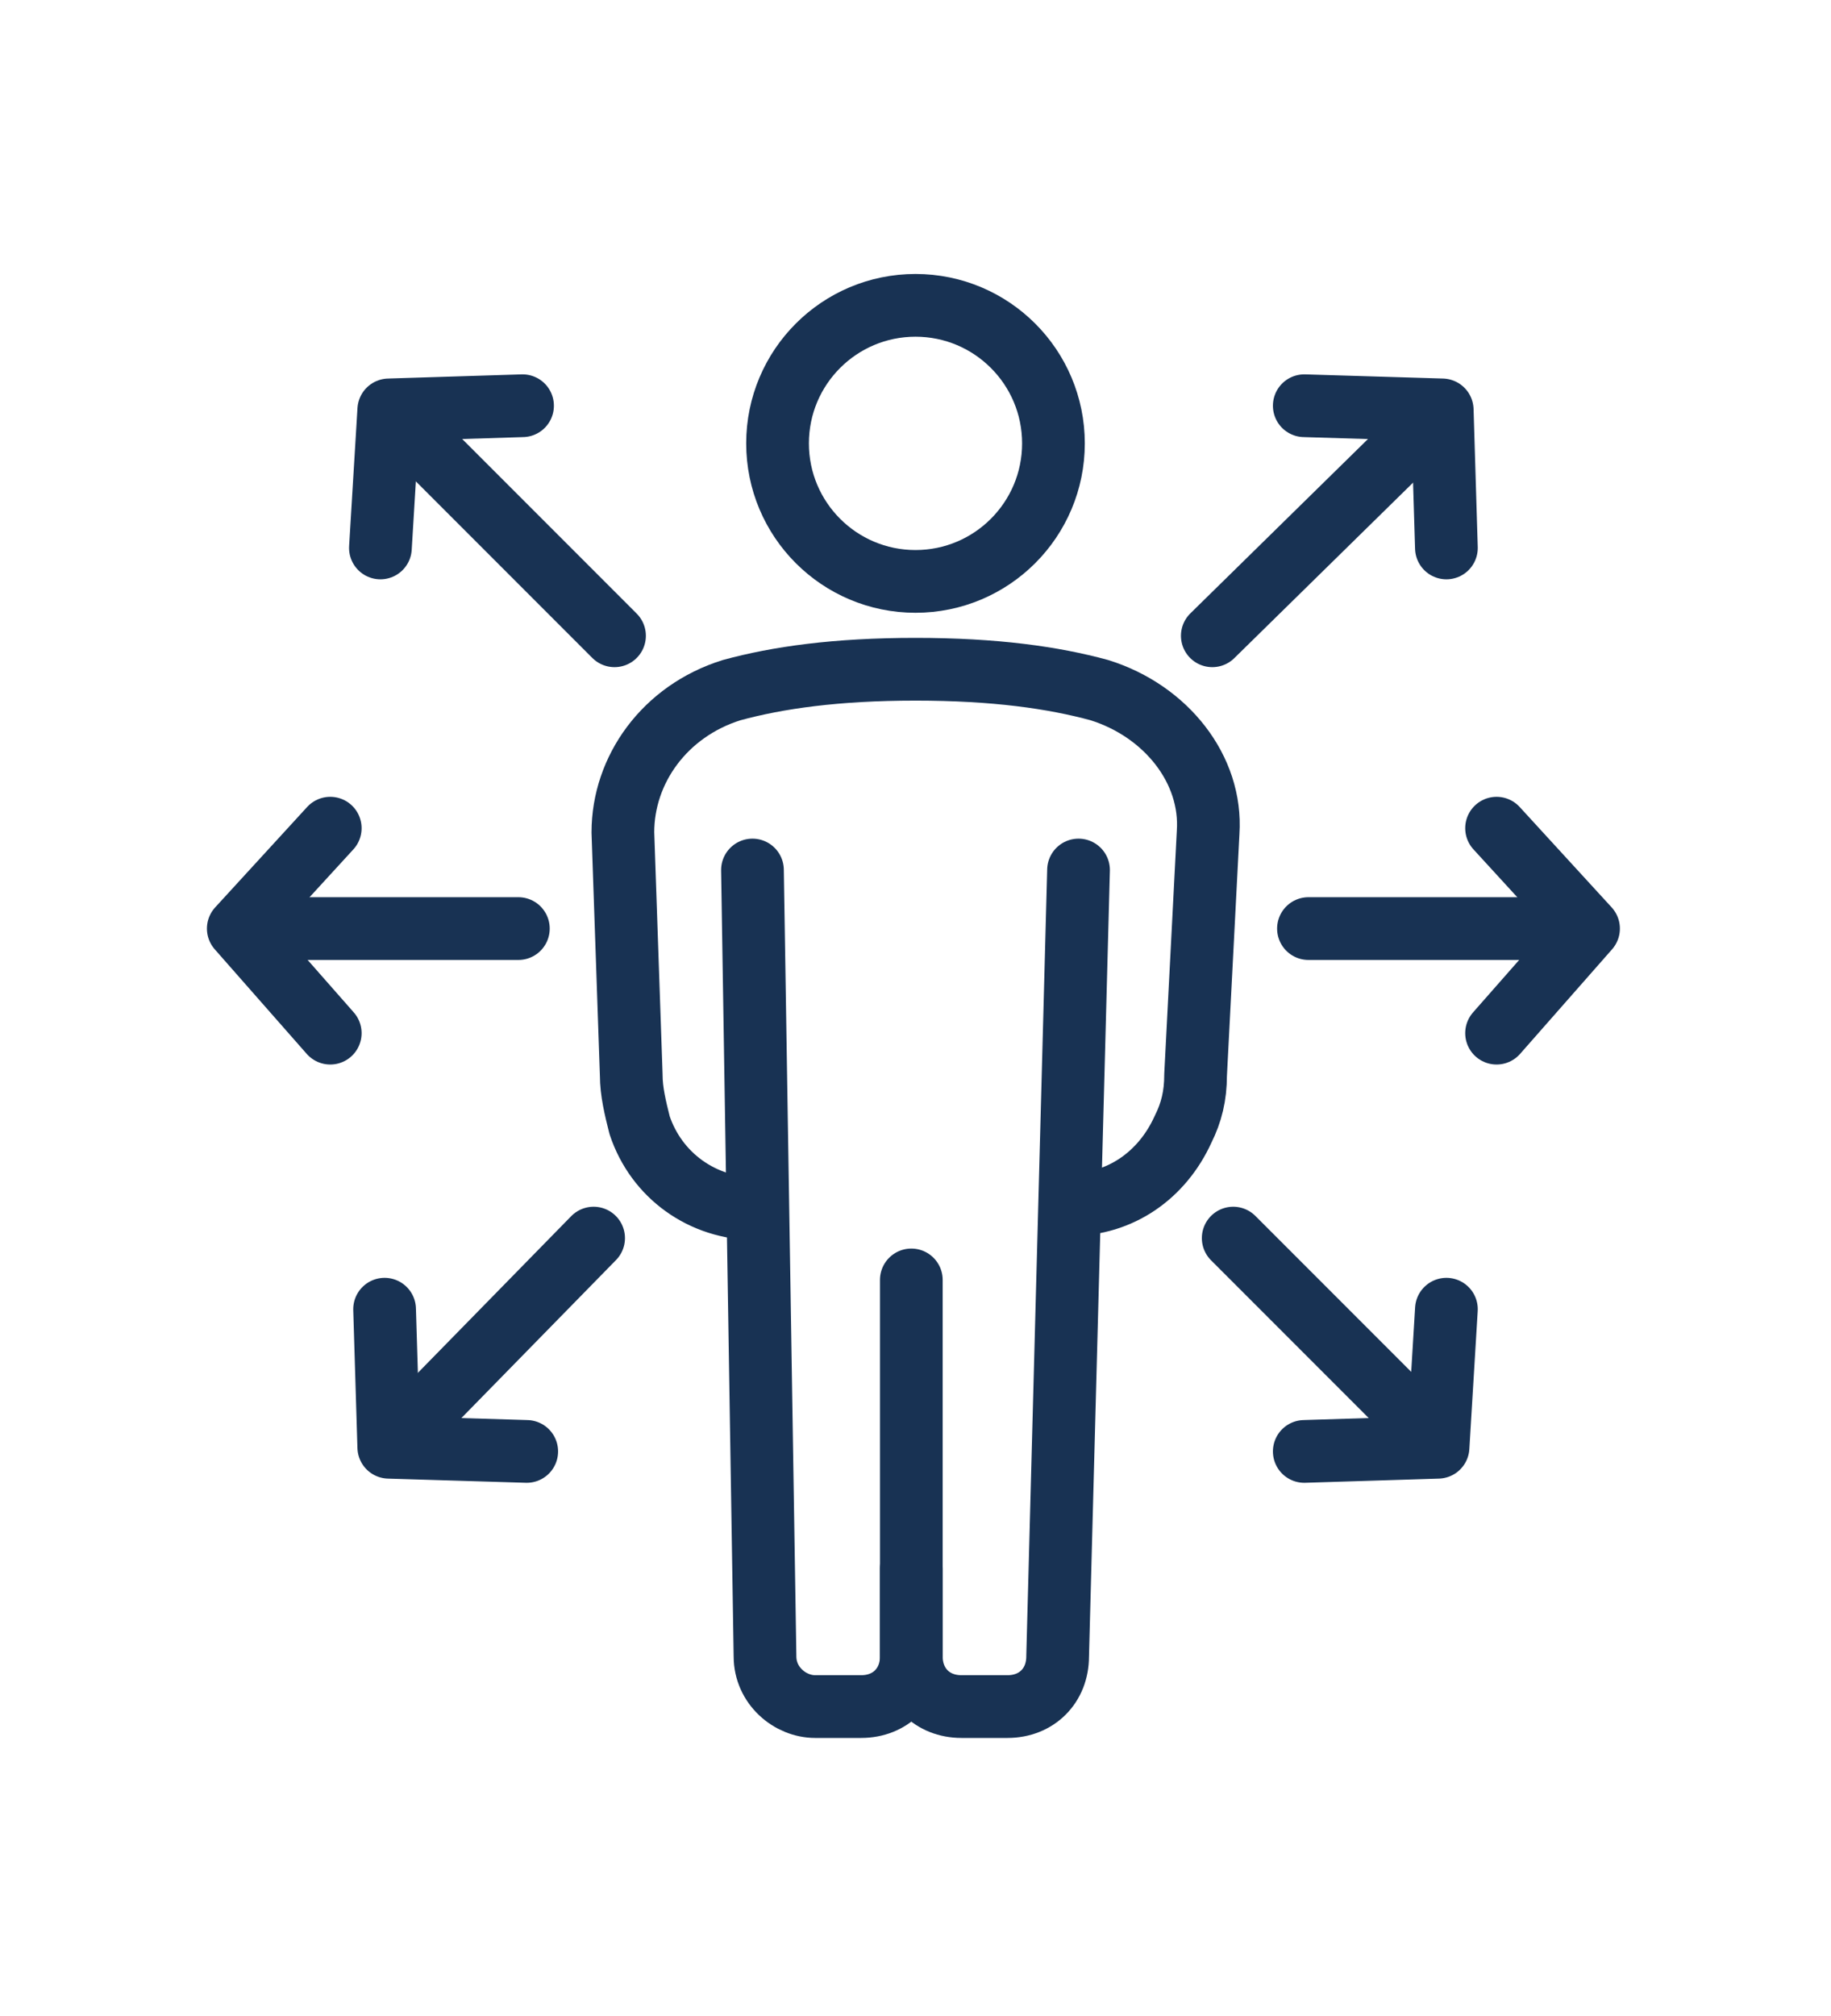
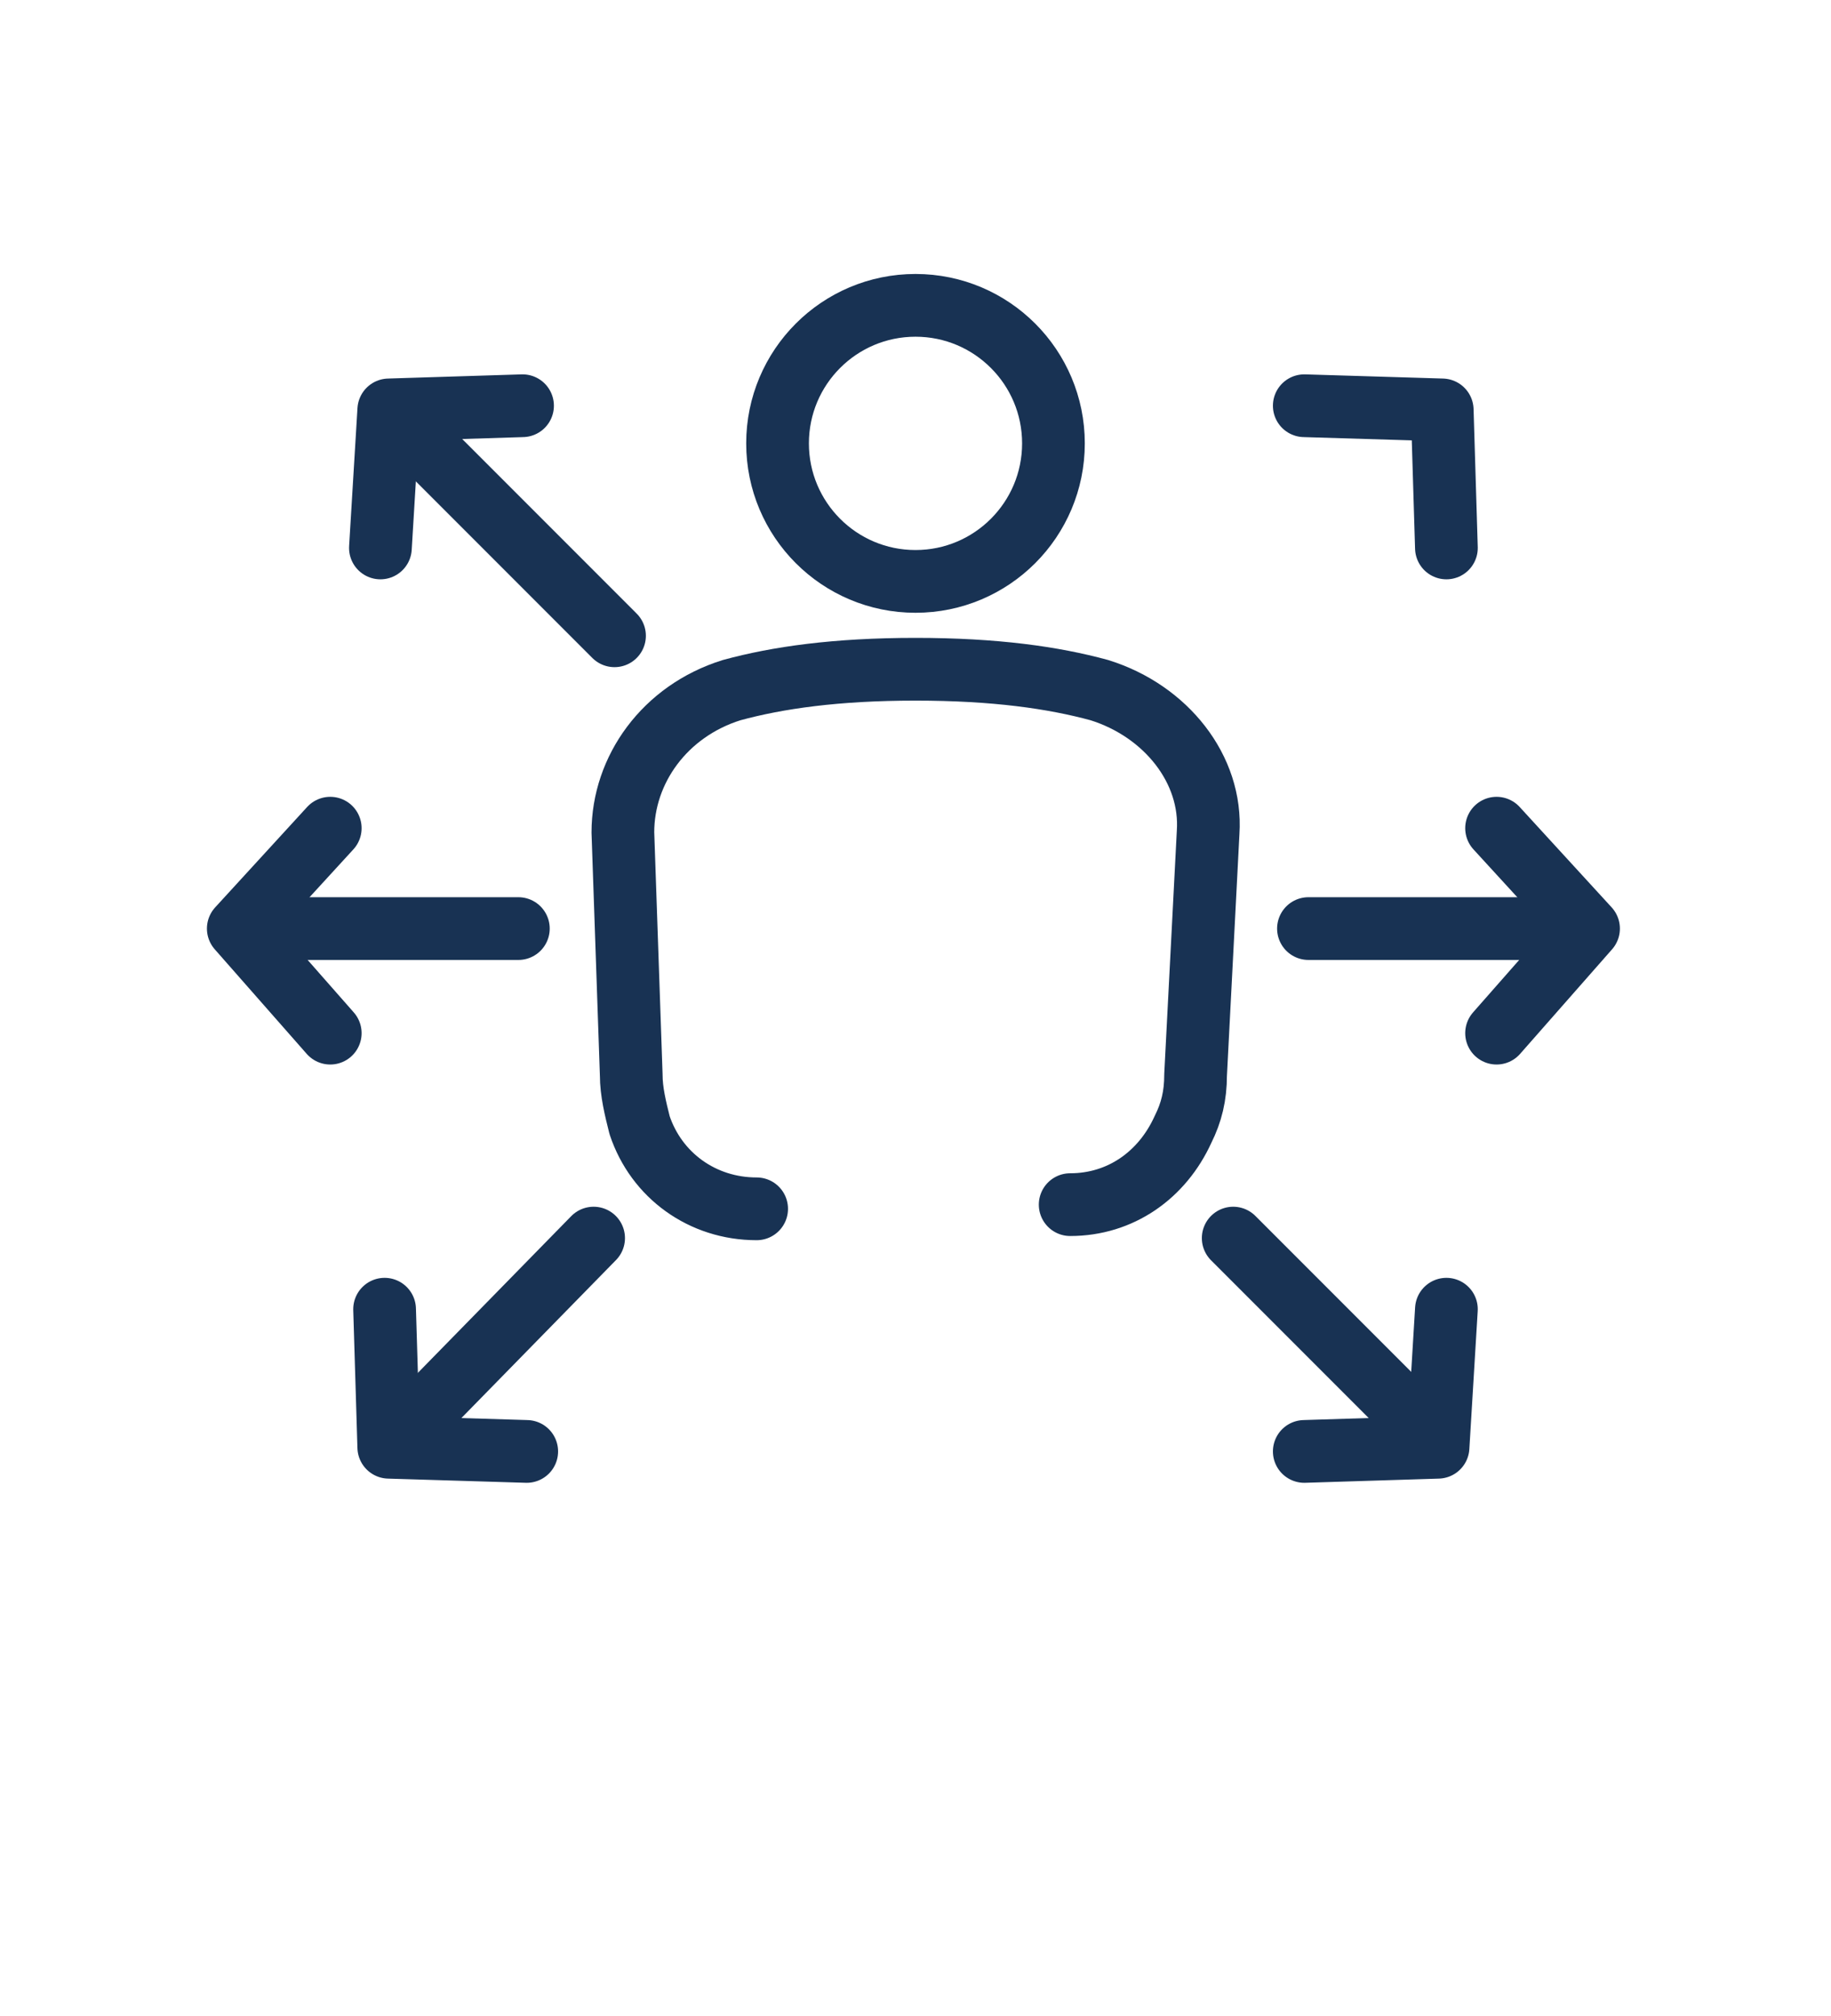
<svg xmlns="http://www.w3.org/2000/svg" id="Ebene_1" data-name="Ebene 1" version="1.1" viewBox="0 0 43.8 48.2">
  <defs>
    <style>
      .cls-1 {
        fill: none;
        stroke: #183253;
        stroke-linecap: round;
        stroke-linejoin: round;
        stroke-width: 1.5px;
      }
    </style>
  </defs>
  <line class="cls-1" x1="31.3" y1="22.2" x2="37.8" y2="22.2" />
  <polyline class="cls-1" points="35.8 19.8 38 22.2 35.8 24.7" />
  <line class="cls-1" x1="29.5" y1="29.6" x2="34.3" y2="34.4" />
  <polyline class="cls-1" points="34.6 31.3 34.4 34.6 31.2 34.7" />
-   <line class="cls-1" x1="29" y1="15.2" x2="34.3" y2="10" />
  <polyline class="cls-1" points="31.2 9.7 34.5 9.8 34.6 13.1" />
  <line class="cls-1" x1="12.4" y1="22.2" x2="6" y2="22.2" />
  <polyline class="cls-1" points="7.9 19.8 5.7 22.2 7.9 24.7" />
  <line class="cls-1" x1="14.2" y1="29.6" x2="9.5" y2="34.4" />
  <polyline class="cls-1" points="9.2 31.3 9.3 34.6 12.6 34.7" />
  <line class="cls-1" x1="14.7" y1="15.2" x2="9.5" y2="10" />
  <polyline class="cls-1" points="12.5 9.7 9.3 9.8 9.1 13.1" />
  <g>
    <circle class="cls-1" cx="21.9" cy="10.6" r="3.3" />
    <path class="cls-1" d="M18.1,28.9h0c-1.3,0-2.4-.8-2.8-2-.1-.4-.2-.8-.2-1.2l-.2-5.8c0-1.5,1-2.9,2.6-3.4,1.1-.3,2.5-.5,4.4-.5,1.9,0,3.3.2,4.4.5,1.6.5,2.7,1.9,2.6,3.4l-.3,5.8c0,.5-.1.9-.3,1.3-.5,1.1-1.5,1.8-2.7,1.8h0" />
-     <path class="cls-1" d="M21.8,30.6v9c0,.7.5,1.2,1.2,1.2h1.1c.7,0,1.2-.5,1.2-1.2l.5-18.8" />
-     <path class="cls-1" d="M18,20.8l.3,18.8c0,.7.6,1.2,1.2,1.2h1.1c.7,0,1.2-.5,1.2-1.2v-2.1" />
  </g>
</svg>